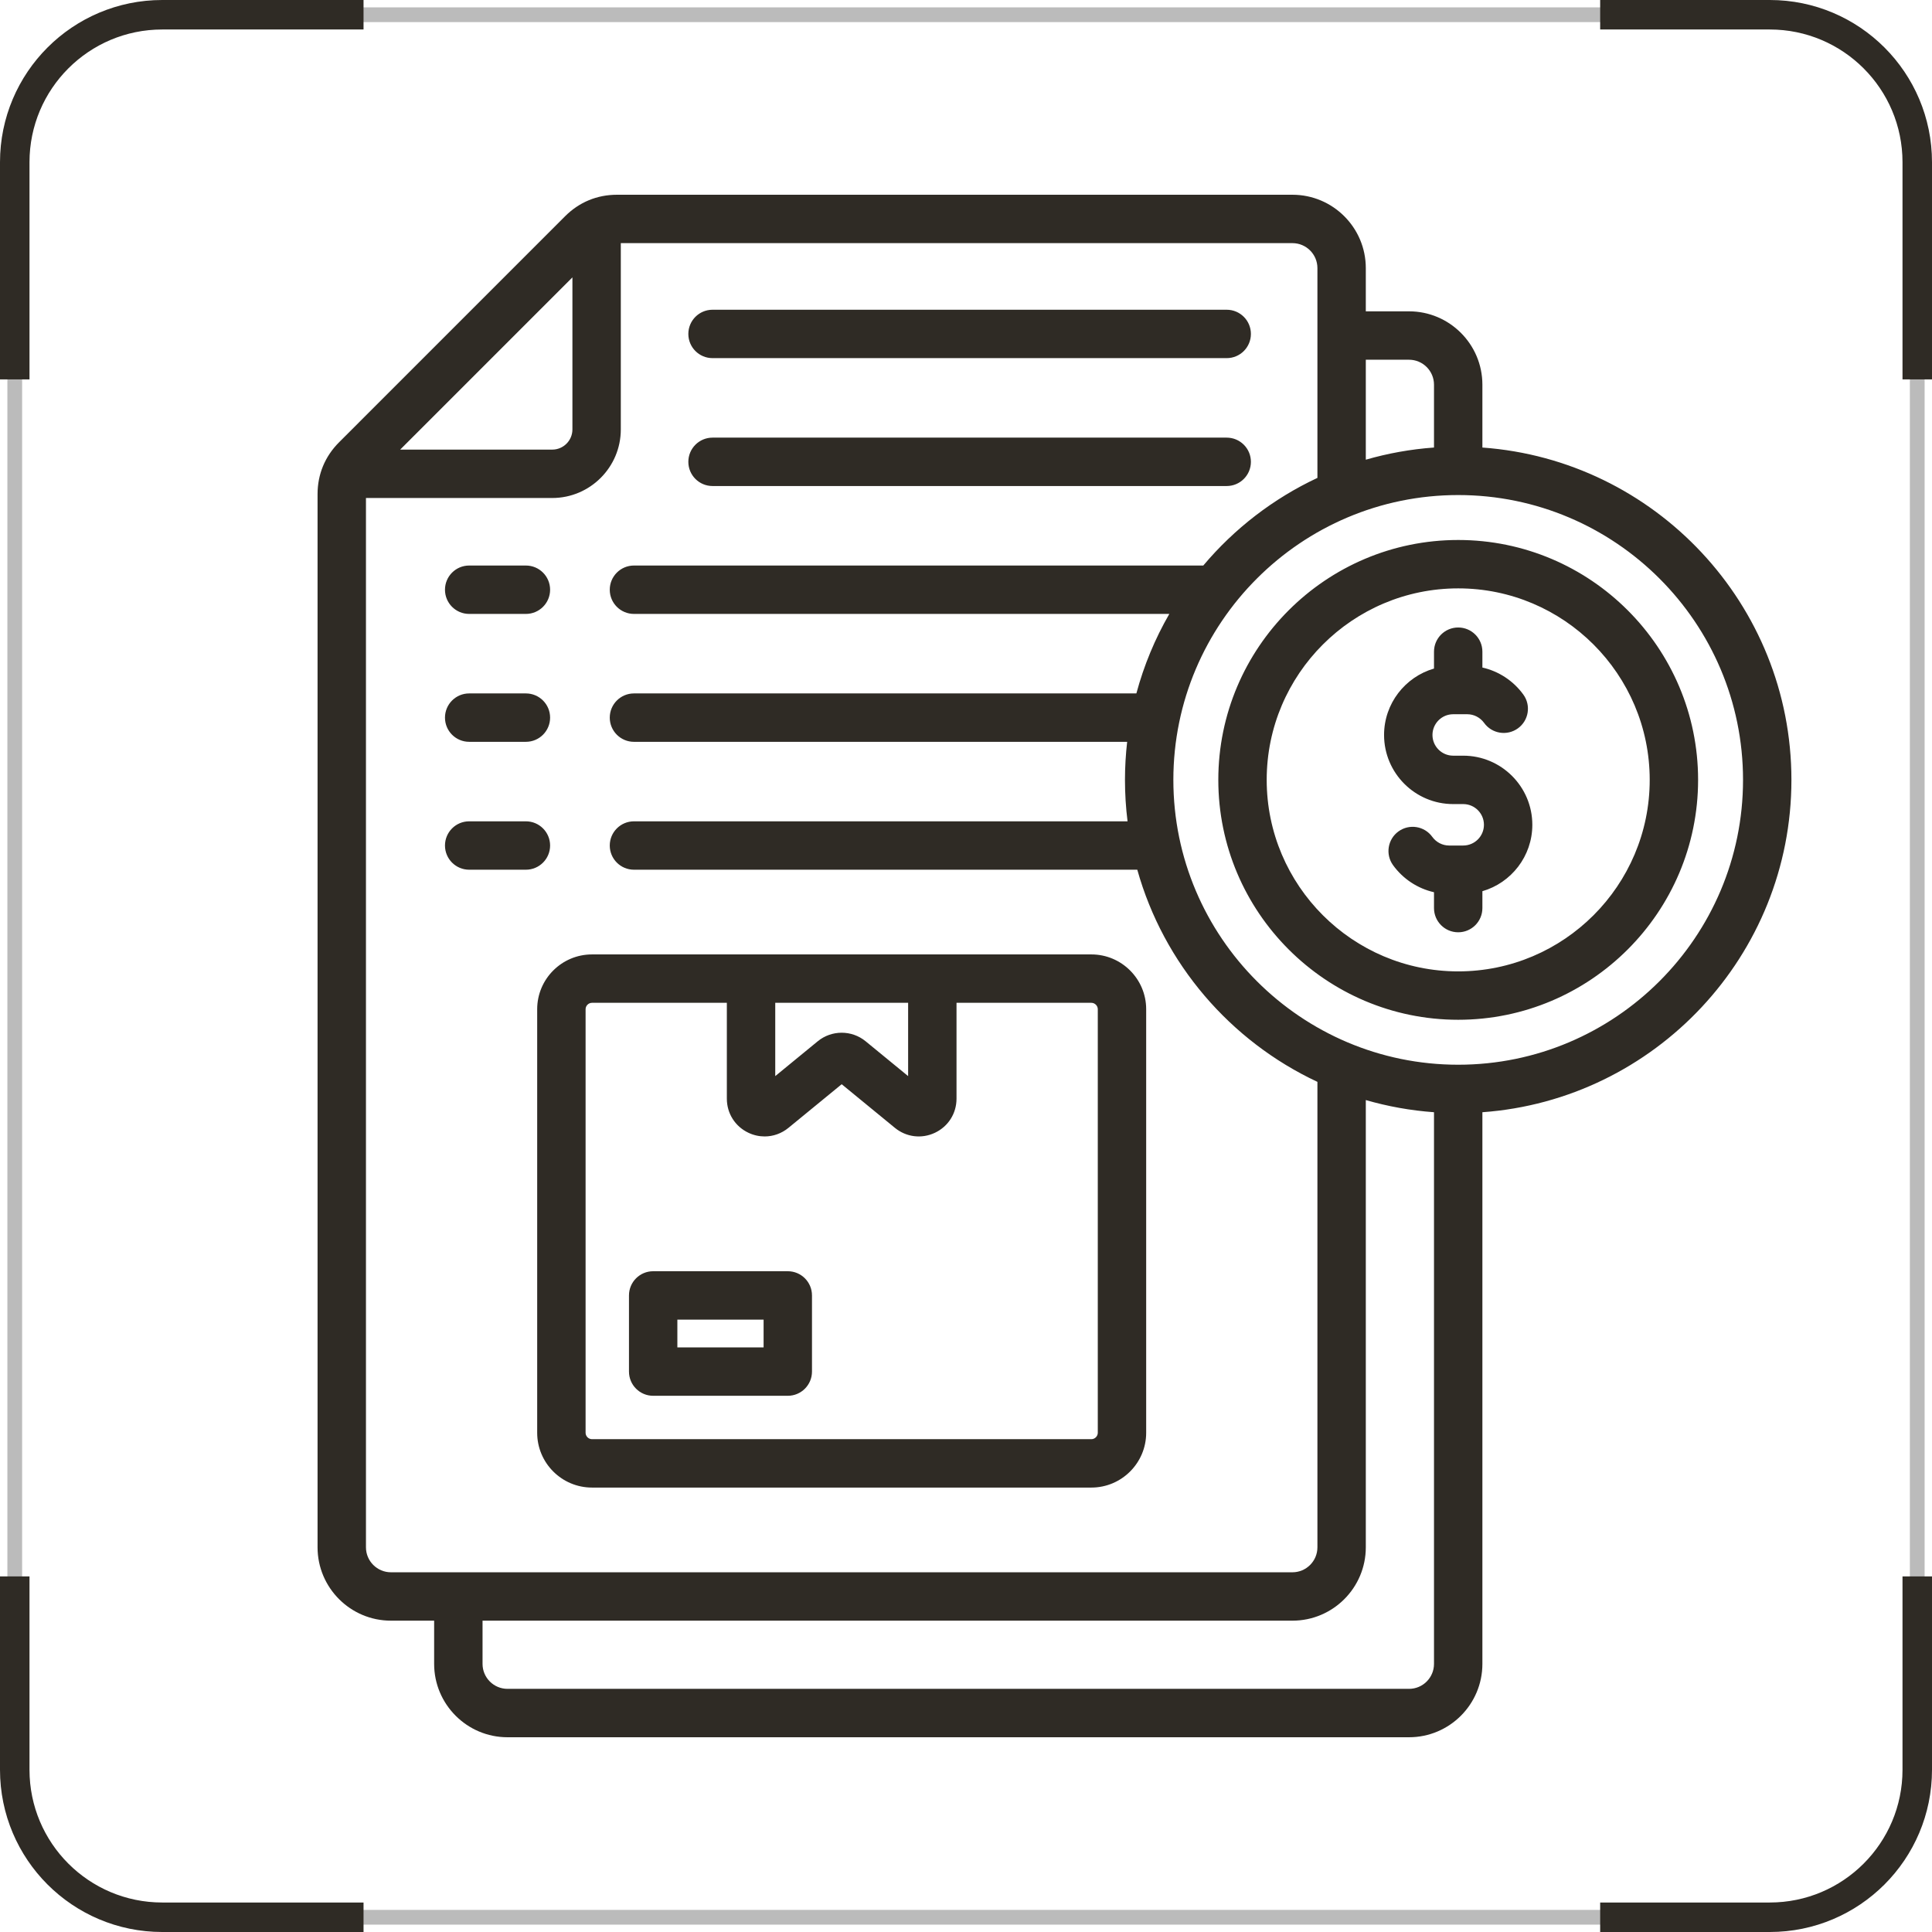
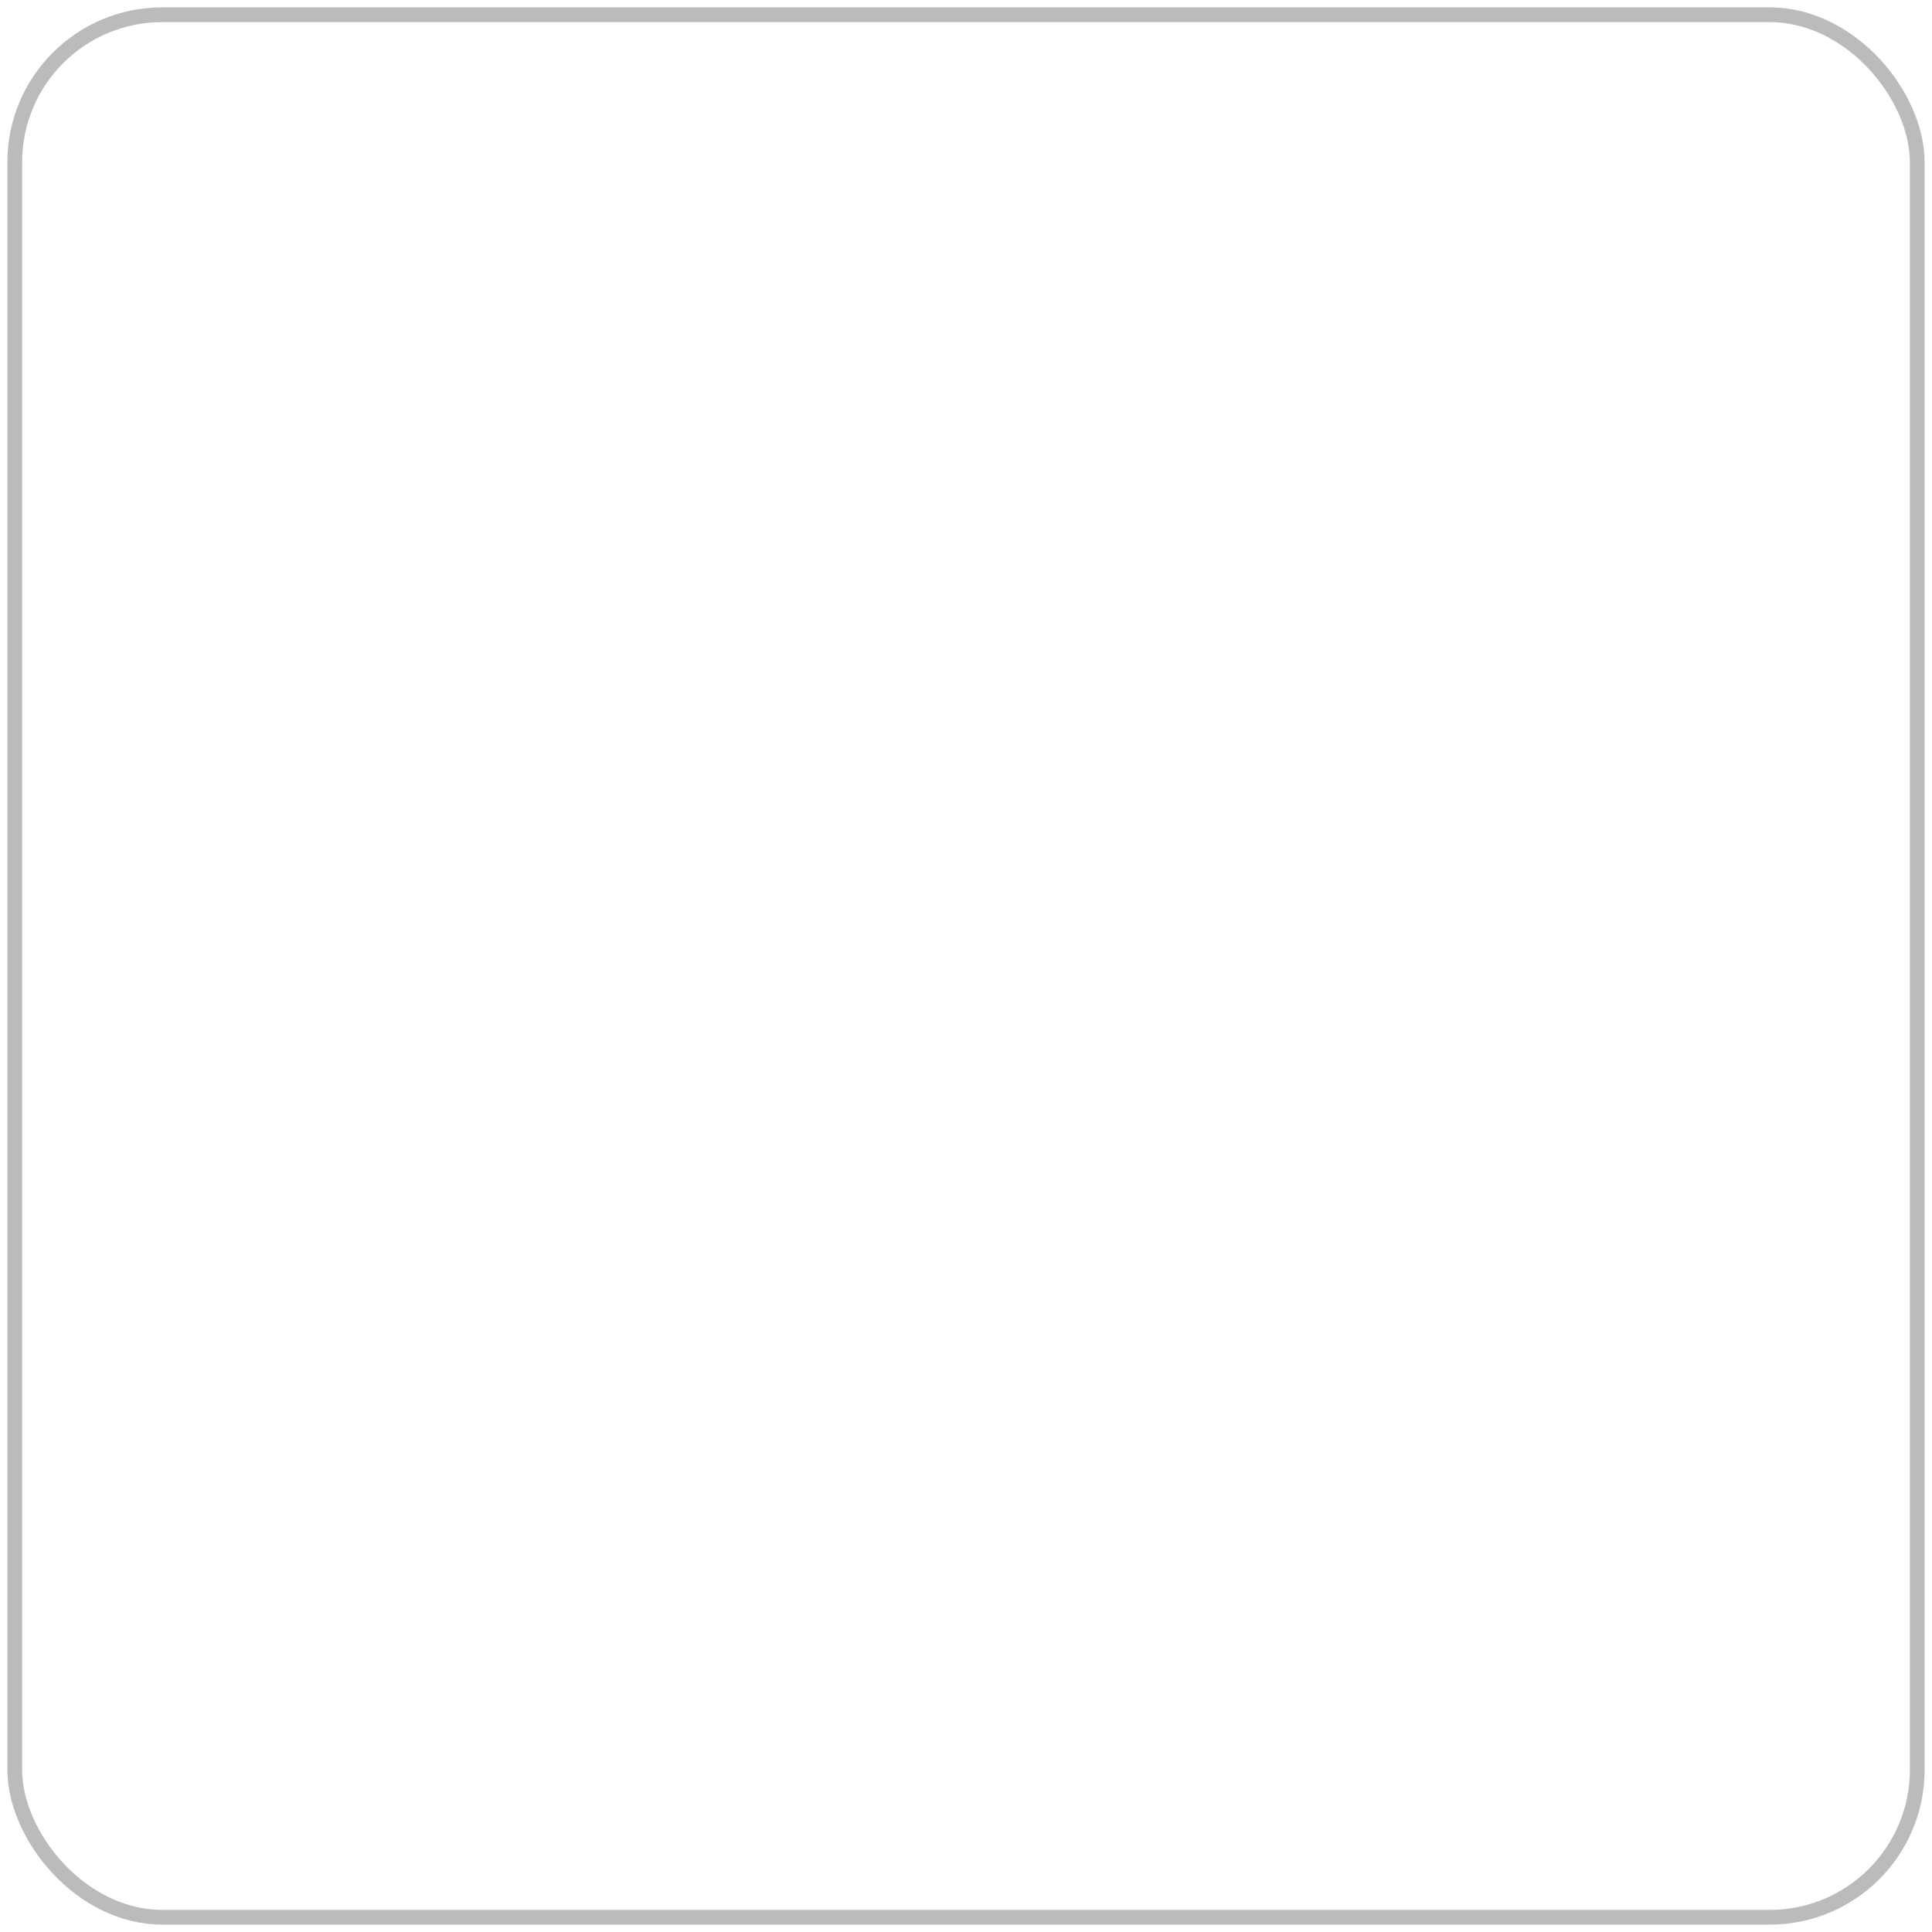
<svg xmlns="http://www.w3.org/2000/svg" width="131" height="131" viewBox="0 0 131 131" fill="none">
  <rect x="1" y="1" width="129" height="129" rx="10" stroke="#BBBBBB" />
-   <path d="M24.65 1H11C5.477 1 1 5.477 1 11V25.725M108.5 130H120C125.523 130 130 125.523 130 120V106.888M1 106.888V120C1 125.523 5.477 130 11 130H24.65M130 25.725V11C130 5.477 125.523 1 120 1H108.5" stroke="#2F2B25" stroke-width="2" />
-   <path d="M30.172 48.659C30.172 47.753 30.906 47.018 31.812 47.018H35.659C36.565 47.018 37.3 47.753 37.3 48.659C37.3 49.565 36.565 50.299 35.659 50.299H31.812C30.906 50.299 30.172 49.565 30.172 48.659ZM31.812 41.627H35.659C36.565 41.627 37.3 40.893 37.3 39.987C37.3 39.081 36.565 38.346 35.659 38.346H31.812C30.906 38.346 30.172 39.081 30.172 39.987C30.172 40.893 30.906 41.627 31.812 41.627ZM48.313 32.955H83.177C84.084 32.955 84.818 32.221 84.818 31.314C84.818 30.409 84.084 29.674 83.177 29.674H48.313C47.407 29.674 46.673 30.409 46.673 31.314C46.673 32.221 47.407 32.955 48.313 32.955ZM48.313 24.283H83.177C84.084 24.283 84.818 23.549 84.818 22.643C84.818 21.736 84.084 21.002 83.177 21.002H48.313C47.407 21.002 46.673 21.736 46.673 22.643C46.673 23.549 47.407 24.283 48.313 24.283ZM37.3 57.331C37.3 56.425 36.565 55.69 35.659 55.69H31.812C30.906 55.69 30.172 56.425 30.172 57.331C30.172 58.237 30.906 58.971 31.812 58.971H35.659C36.565 58.971 37.3 58.237 37.3 57.331ZM77.717 68.43V97.15C77.717 99.198 76.05 100.865 74.002 100.865H40.139C38.091 100.865 36.424 99.198 36.424 97.15V68.43C36.424 66.382 38.091 64.715 40.139 64.715H74.002C76.051 64.715 77.717 66.382 77.717 68.43ZM52.566 72.966L55.449 70.602C56.389 69.832 57.752 69.832 58.692 70.602L61.576 72.966V67.996H52.566V72.966ZM74.436 68.43C74.436 68.195 74.237 67.996 74.002 67.996H64.857V74.496C64.857 75.495 64.297 76.381 63.394 76.808C62.492 77.235 61.451 77.107 60.678 76.474L57.071 73.516L53.463 76.473C52.993 76.859 52.423 77.057 51.846 77.057C51.475 77.057 51.101 76.975 50.748 76.808C49.845 76.381 49.284 75.495 49.284 74.496V67.996H40.139C39.904 67.996 39.706 68.195 39.706 68.43V97.15C39.706 97.385 39.904 97.584 40.139 97.584H74.002C74.237 97.584 74.436 97.385 74.436 97.15V68.43H74.436ZM55.057 87.837V93.001C55.057 93.907 54.322 94.642 53.416 94.642H44.288C43.382 94.642 42.648 93.907 42.648 93.001V87.837C42.648 86.93 43.382 86.196 44.288 86.196H53.416C54.322 86.196 55.057 86.93 55.057 87.837ZM51.776 89.477H45.929V91.361H51.776V89.477ZM100.514 75.415V112.821C100.514 115.564 98.283 117.795 95.541 117.795H34.411C31.668 117.795 29.437 115.564 29.437 112.821V109.89H26.506C23.763 109.89 21.532 107.659 21.532 104.916V33.507C21.532 32.159 22.036 30.944 22.989 29.991L38.317 14.662C39.27 13.709 40.486 13.205 41.834 13.205H87.636C90.378 13.205 92.609 15.436 92.609 18.179V21.11H95.541C98.283 21.11 100.514 23.341 100.514 26.084V30.346C112.21 31.189 121.468 40.973 121.468 52.88C121.468 64.787 112.21 74.571 100.514 75.415ZM92.609 24.392V31.17C94.094 30.741 95.641 30.46 97.233 30.345V26.084C97.233 25.151 96.474 24.392 95.541 24.392H92.609ZM27.134 30.486H37.444C38.199 30.486 38.813 29.872 38.813 29.117V18.807L27.134 30.486ZM26.506 106.609H87.636C88.569 106.609 89.328 105.849 89.328 104.916V73.356C83.423 70.592 78.902 65.348 77.114 58.971H42.986C42.08 58.971 41.345 58.237 41.345 57.331C41.345 56.425 42.08 55.69 42.986 55.69H76.454C76.339 54.769 76.279 53.832 76.279 52.88C76.279 52.008 76.331 51.147 76.427 50.3H42.986C42.08 50.3 41.345 49.565 41.345 48.659C41.345 47.753 42.08 47.018 42.986 47.018H77.052C77.565 45.111 78.32 43.301 79.286 41.627H42.986C42.08 41.627 41.345 40.893 41.345 39.987C41.345 39.081 42.08 38.346 42.986 38.346H81.589C83.695 35.845 86.334 33.806 89.328 32.404V18.179C89.328 17.245 88.569 16.486 87.636 16.486H42.094V29.117C42.094 31.681 40.008 33.767 37.444 33.767H24.814V104.916C24.814 105.849 25.573 106.609 26.506 106.609ZM97.233 112.821V75.415C95.641 75.3 94.094 75.019 92.609 74.59V104.916C92.609 107.659 90.378 109.89 87.636 109.89H32.719V112.821C32.719 113.754 33.478 114.513 34.411 114.513H95.541C96.474 114.514 97.233 113.754 97.233 112.821ZM118.187 52.88C118.187 42.231 109.523 33.567 98.874 33.567C88.224 33.567 79.56 42.231 79.56 52.88C79.56 63.53 88.224 72.194 98.874 72.194C109.523 72.194 118.187 63.53 118.187 52.88ZM115.14 52.88C115.14 61.849 107.843 69.146 98.874 69.146C89.905 69.146 82.608 61.849 82.608 52.88C82.608 43.911 89.905 36.614 98.874 36.614C107.843 36.614 115.14 43.911 115.14 52.88ZM111.859 52.88C111.859 45.72 106.034 39.895 98.874 39.895C91.714 39.895 85.889 45.72 85.889 52.88C85.889 60.04 91.714 65.865 98.874 65.865C106.034 65.865 111.859 60.04 111.859 52.88ZM99.214 51.239H98.533C97.759 51.239 97.129 50.609 97.129 49.834C97.129 49.06 97.759 48.429 98.533 48.429H99.492C99.939 48.429 100.365 48.65 100.632 49.019C101.163 49.753 102.188 49.917 102.923 49.386C103.657 48.855 103.822 47.83 103.291 47.096C102.613 46.159 101.618 45.512 100.514 45.263V44.187C100.514 43.281 99.78 42.547 98.874 42.547C97.968 42.547 97.233 43.281 97.233 44.187V45.332C95.279 45.897 93.847 47.702 93.847 49.835C93.847 52.419 95.949 54.521 98.533 54.521H99.214C99.989 54.521 100.619 55.151 100.619 55.926C100.619 56.7 99.989 57.331 99.214 57.331H98.255C97.808 57.331 97.382 57.111 97.115 56.742C96.585 56.008 95.559 55.843 94.825 56.374C94.091 56.905 93.926 57.93 94.457 58.664C95.134 59.601 96.129 60.248 97.233 60.498V61.573C97.233 62.479 97.968 63.214 98.874 63.214C99.78 63.214 100.514 62.479 100.514 61.573V60.428C102.468 59.863 103.9 58.059 103.9 55.925C103.9 53.342 101.798 51.239 99.214 51.239Z" fill="#2F2B25" />
</svg>